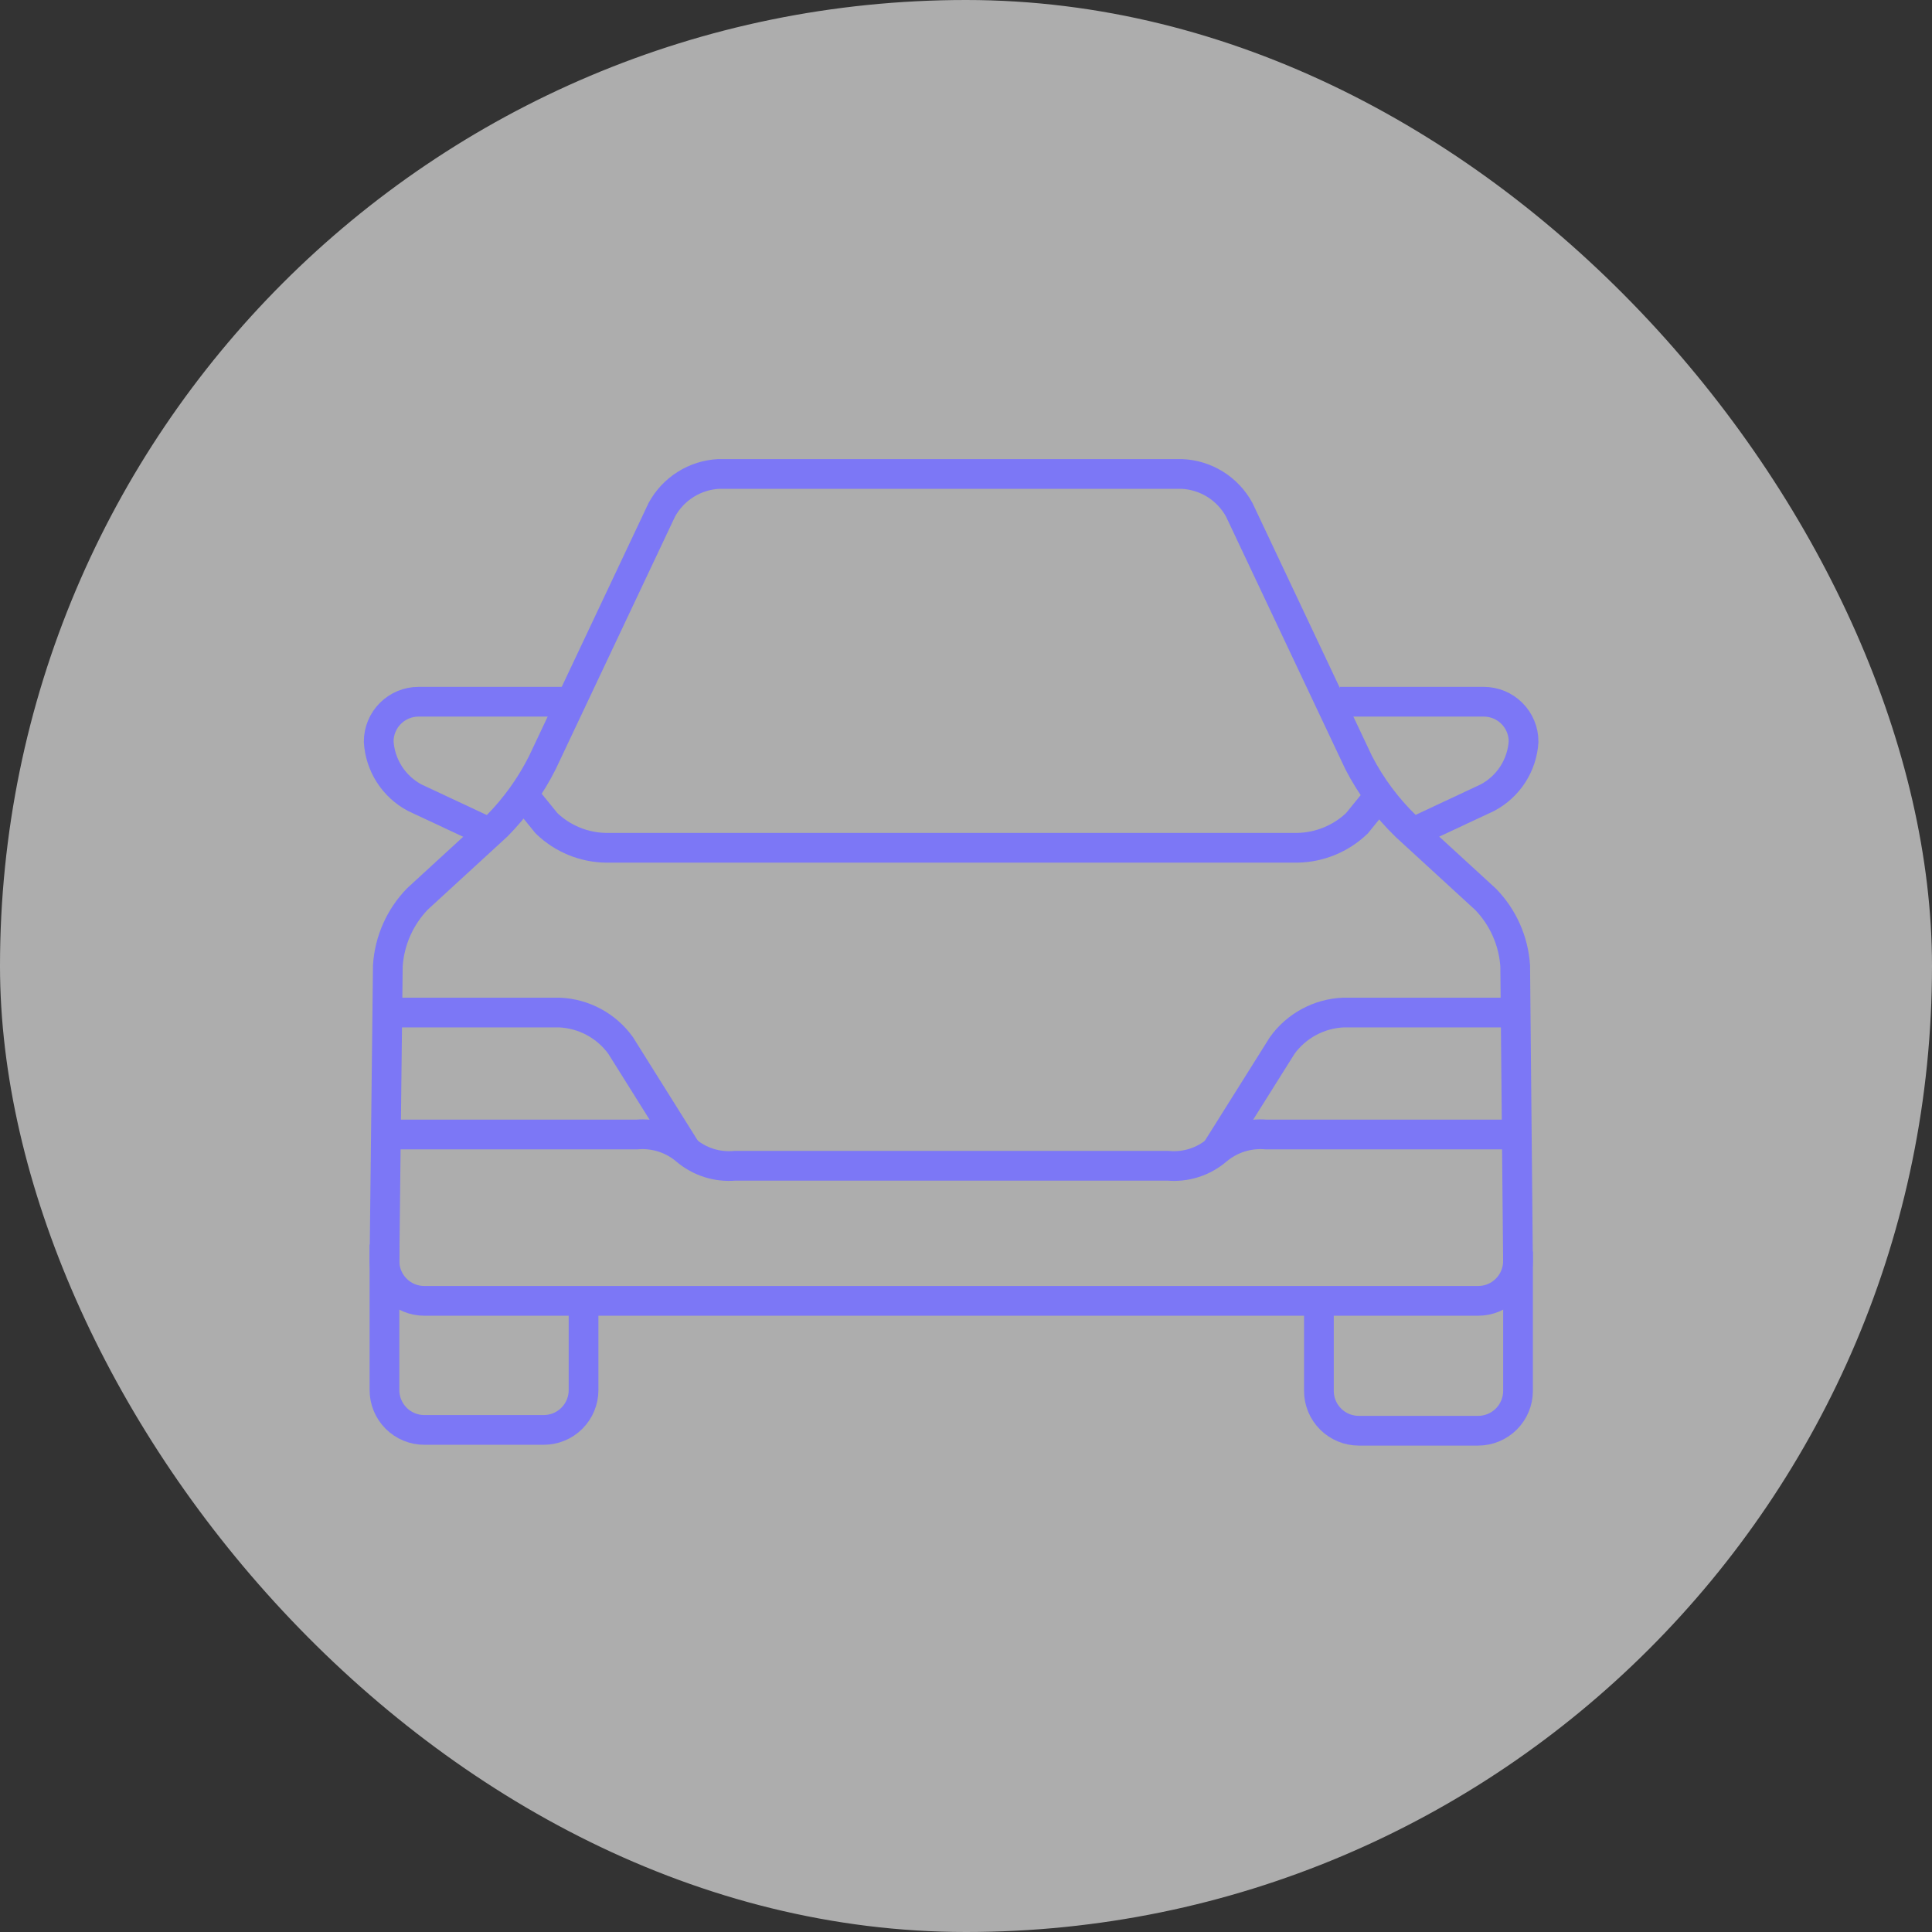
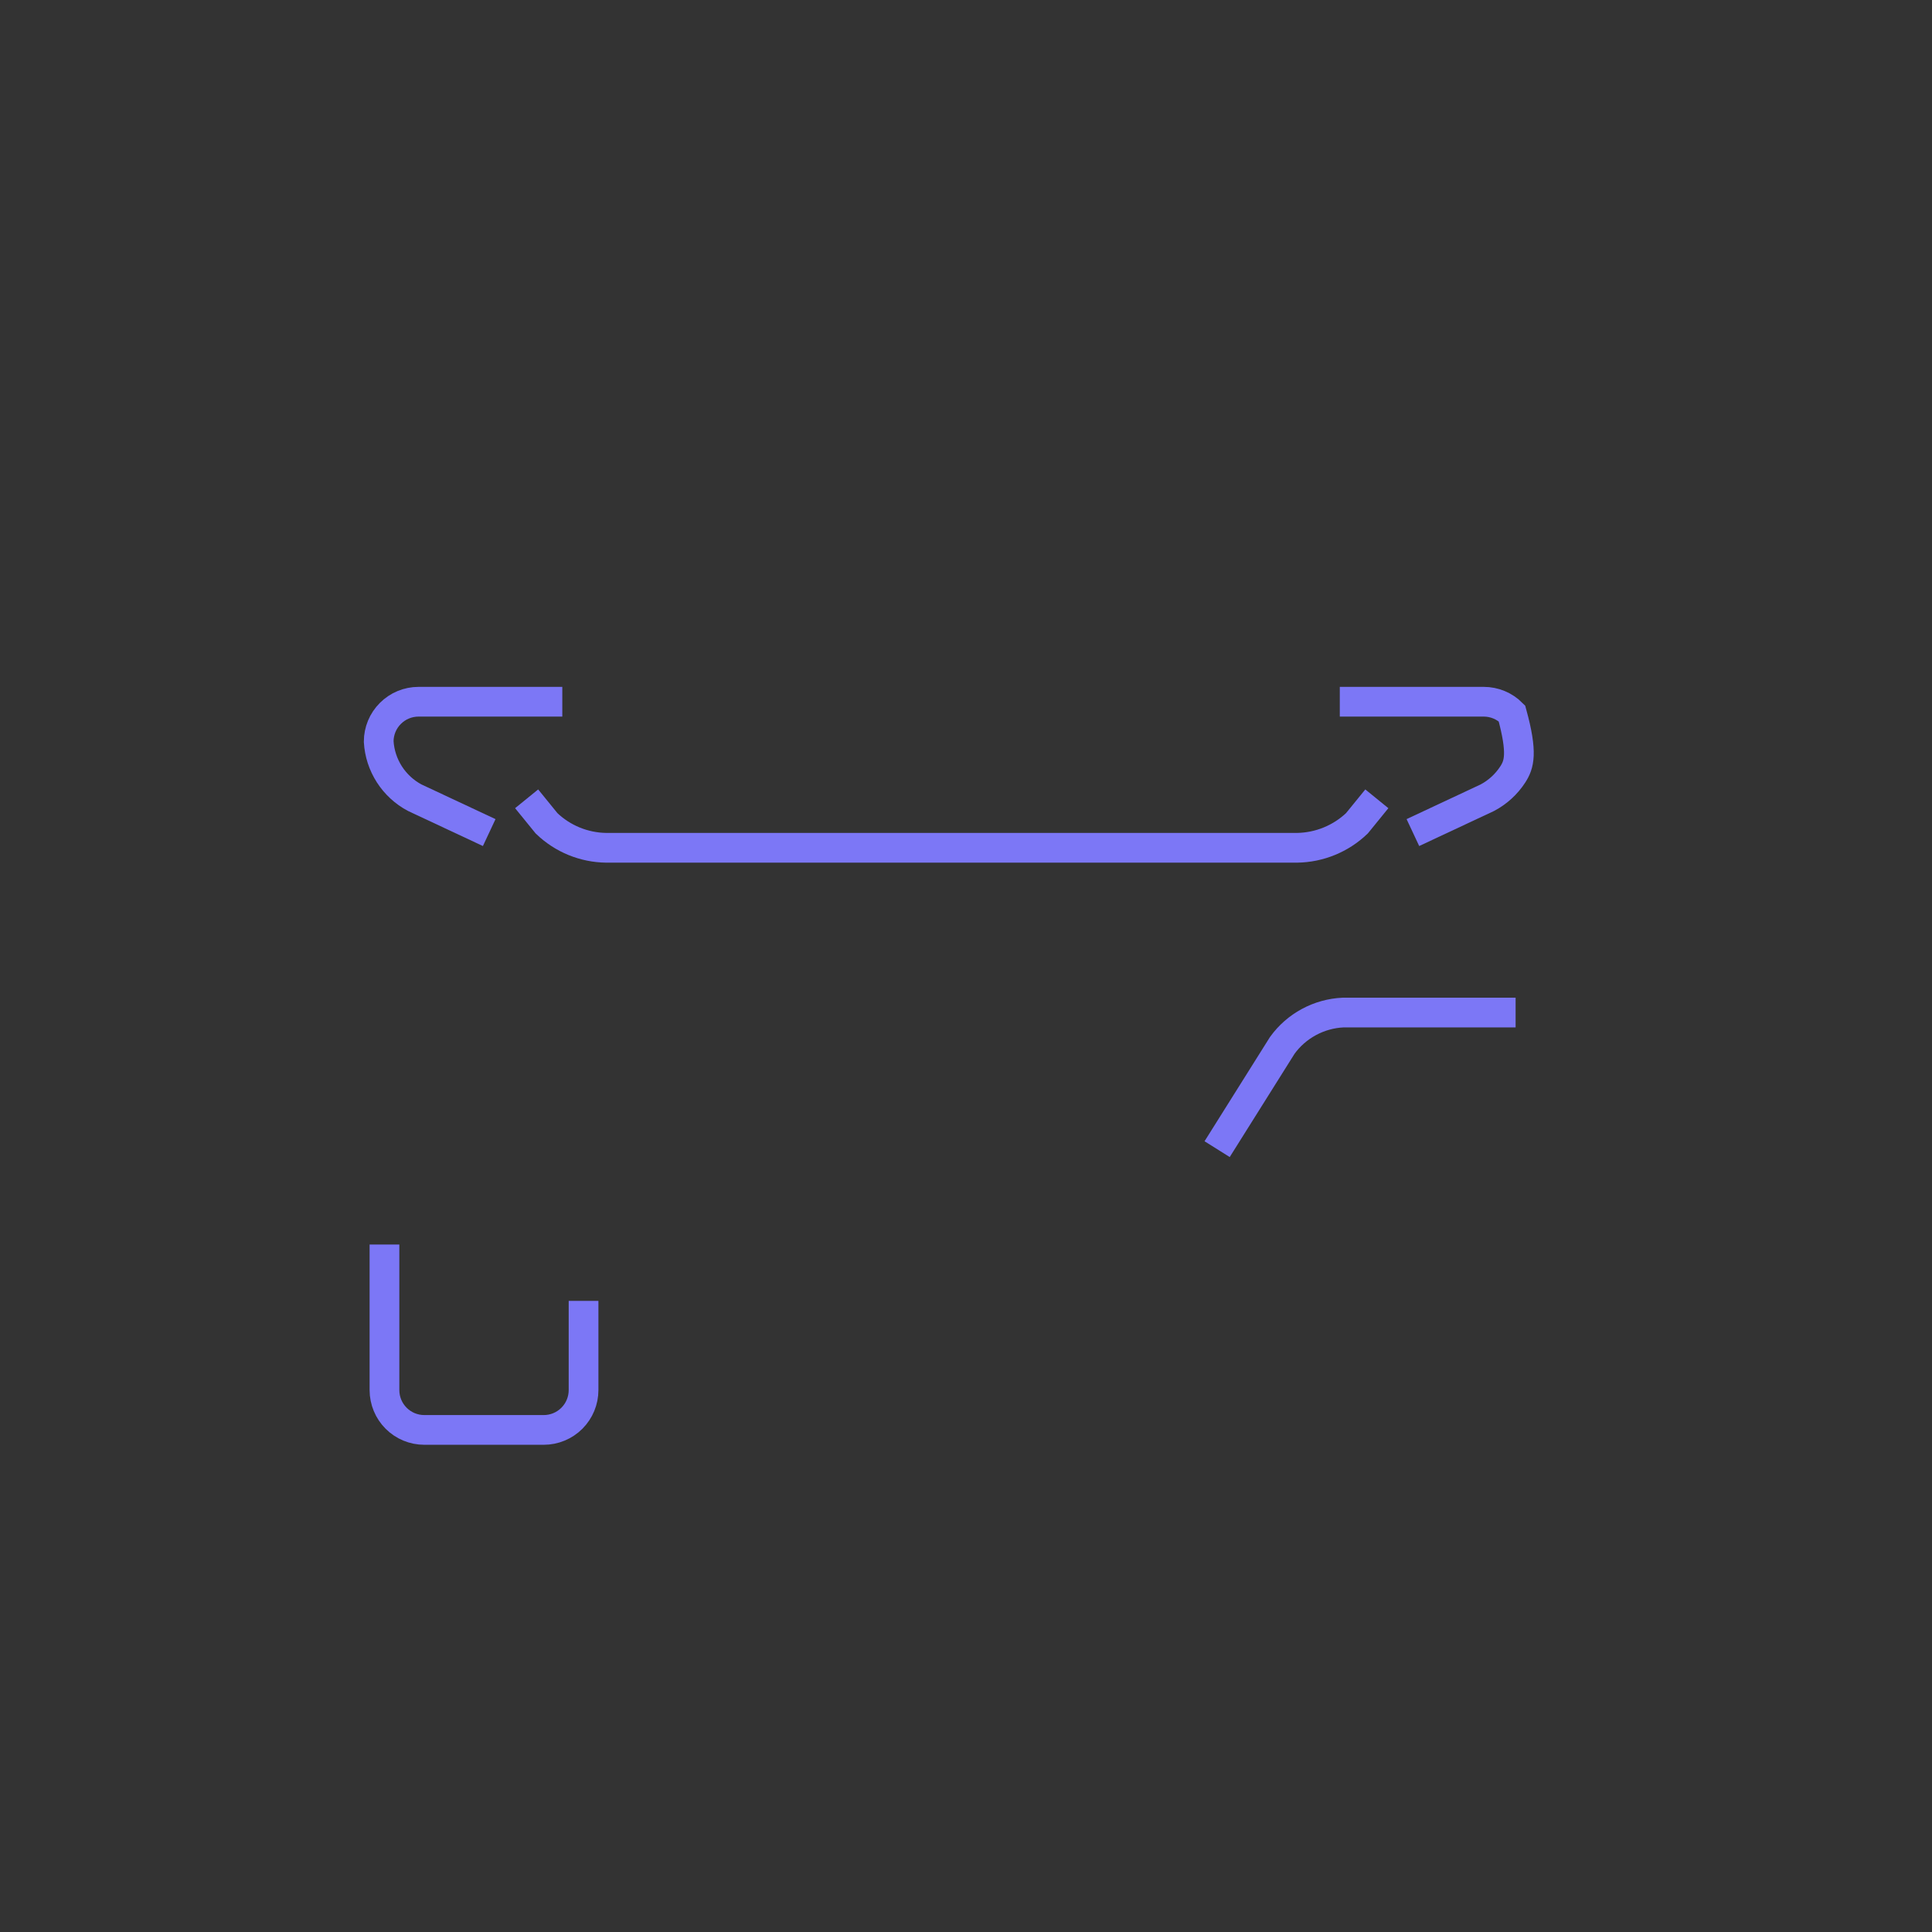
<svg xmlns="http://www.w3.org/2000/svg" fill="none" height="65" viewBox="0 0 65 65" width="65">
  <rect x="0" y="0" width="65" height="65" fill="#333333" stroke="none" />
-   <rect fill="white" fill-opacity="0.6" height="65" rx="32.5" width="65" />
  <path d="M12.935 41.871V46.768C12.935 47.123 13.076 47.464 13.327 47.715C13.578 47.967 13.919 48.108 14.274 48.108H18.294C18.649 48.108 18.99 47.967 19.241 47.715C19.492 47.464 19.633 47.123 19.633 46.768V43.767" stroke="#7C77F6" stroke-miterlimit="10" />
-   <path d="M13.028 34.066H18.829C19.232 34.084 19.626 34.193 19.981 34.385C20.336 34.576 20.643 34.845 20.879 35.172L23.083 38.689" stroke="#7C77F6" stroke-miterlimit="10" />
  <path d="M18.918 23.609H14.081C13.726 23.609 13.385 23.75 13.134 24.002C12.882 24.253 12.741 24.594 12.741 24.949C12.764 25.342 12.888 25.721 13.1 26.052C13.313 26.383 13.607 26.654 13.954 26.838L16.459 28.011" stroke="#7C77F6" stroke-miterlimit="10" />
-   <path d="M14.274 43.766C13.919 43.766 13.578 43.625 13.327 43.373C13.076 43.122 12.935 42.781 12.935 42.426L13.048 32.492C13.103 31.646 13.457 30.849 14.047 30.241L16.726 27.782C17.341 27.158 17.854 26.442 18.247 25.659L22.266 17.151C22.456 16.803 22.731 16.509 23.067 16.298C23.402 16.087 23.786 15.966 24.182 15.945H39.75C40.151 15.961 40.541 16.08 40.881 16.291C41.222 16.503 41.501 16.799 41.693 17.151L45.712 25.659C46.123 26.455 46.662 27.179 47.306 27.802L49.986 30.261C50.569 30.864 50.92 31.654 50.977 32.492L51.071 42.426C51.071 42.781 50.93 43.122 50.679 43.373C50.428 43.625 50.087 43.766 49.731 43.766H14.274Z" stroke="#7C77F6" stroke-miterlimit="10" />
-   <path d="M51.072 42.105V46.795C51.072 47.15 50.931 47.491 50.679 47.742C50.428 47.993 50.087 48.135 49.732 48.135H45.713C45.358 48.135 45.017 47.993 44.766 47.742C44.514 47.491 44.373 47.15 44.373 46.795V43.767" stroke="#7C77F6" stroke-miterlimit="10" />
  <path d="M46.322 26.875L45.652 27.699C45.11 28.217 44.392 28.511 43.642 28.523H20.397C19.647 28.514 18.928 28.219 18.388 27.699L17.718 26.875" stroke="#7C77F6" stroke-miterlimit="10" />
-   <path d="M51.031 38.169H42.604C42.307 38.143 42.009 38.176 41.725 38.265C41.441 38.355 41.177 38.5 40.949 38.691C40.723 38.886 40.46 39.033 40.176 39.124C39.892 39.215 39.592 39.248 39.295 39.221H24.725C24.427 39.247 24.128 39.215 23.844 39.124C23.56 39.033 23.297 38.886 23.07 38.691C22.842 38.5 22.579 38.355 22.295 38.265C22.011 38.176 21.712 38.143 21.416 38.169H12.988" stroke="#7C77F6" stroke-miterlimit="10" />
  <path d="M50.991 34.066H45.19C44.787 34.084 44.393 34.193 44.038 34.385C43.683 34.576 43.376 34.845 43.14 35.172L40.949 38.662" stroke="#7C77F6" stroke-miterlimit="10" />
-   <path d="M45.076 23.609H49.919C50.275 23.609 50.616 23.75 50.867 24.002C51.118 24.253 51.259 24.594 51.259 24.949C51.235 25.342 51.11 25.722 50.897 26.053C50.683 26.384 50.388 26.654 50.04 26.838L47.535 28.011" stroke="#7C77F6" stroke-miterlimit="10" />
+   <path d="M45.076 23.609H49.919C50.275 23.609 50.616 23.75 50.867 24.002C51.235 25.342 51.11 25.722 50.897 26.053C50.683 26.384 50.388 26.654 50.04 26.838L47.535 28.011" stroke="#7C77F6" stroke-miterlimit="10" />
</svg>